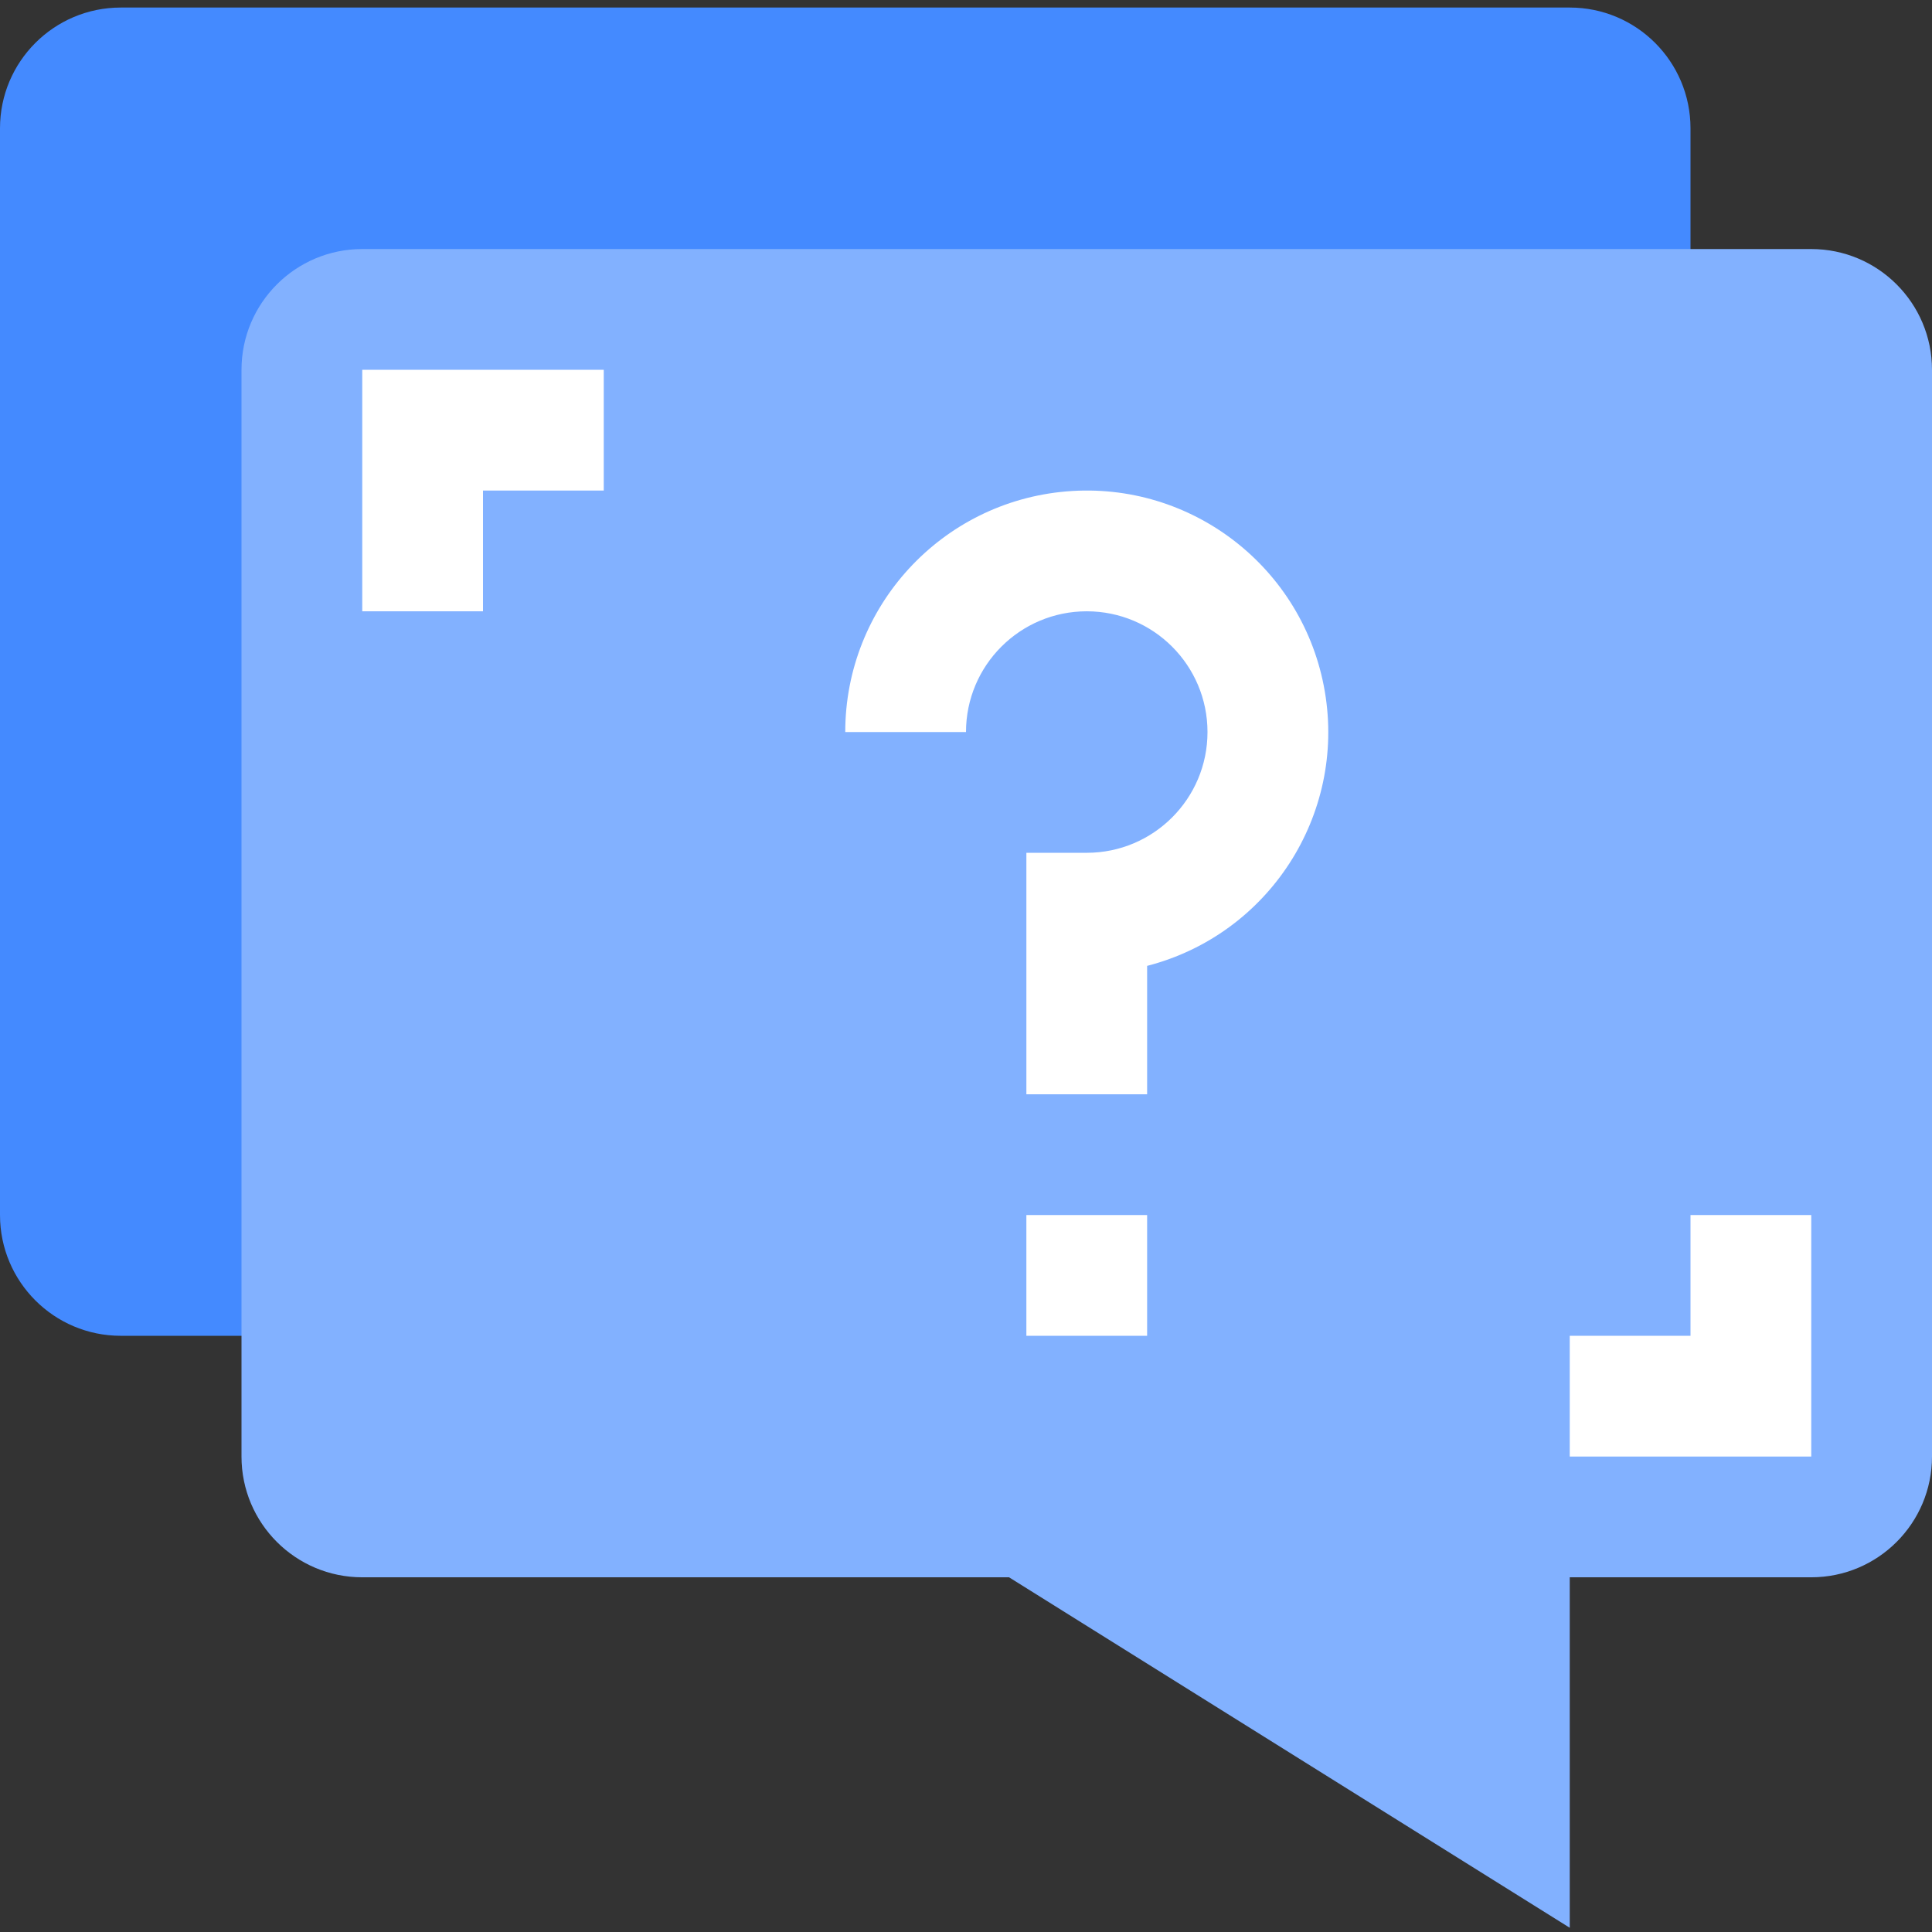
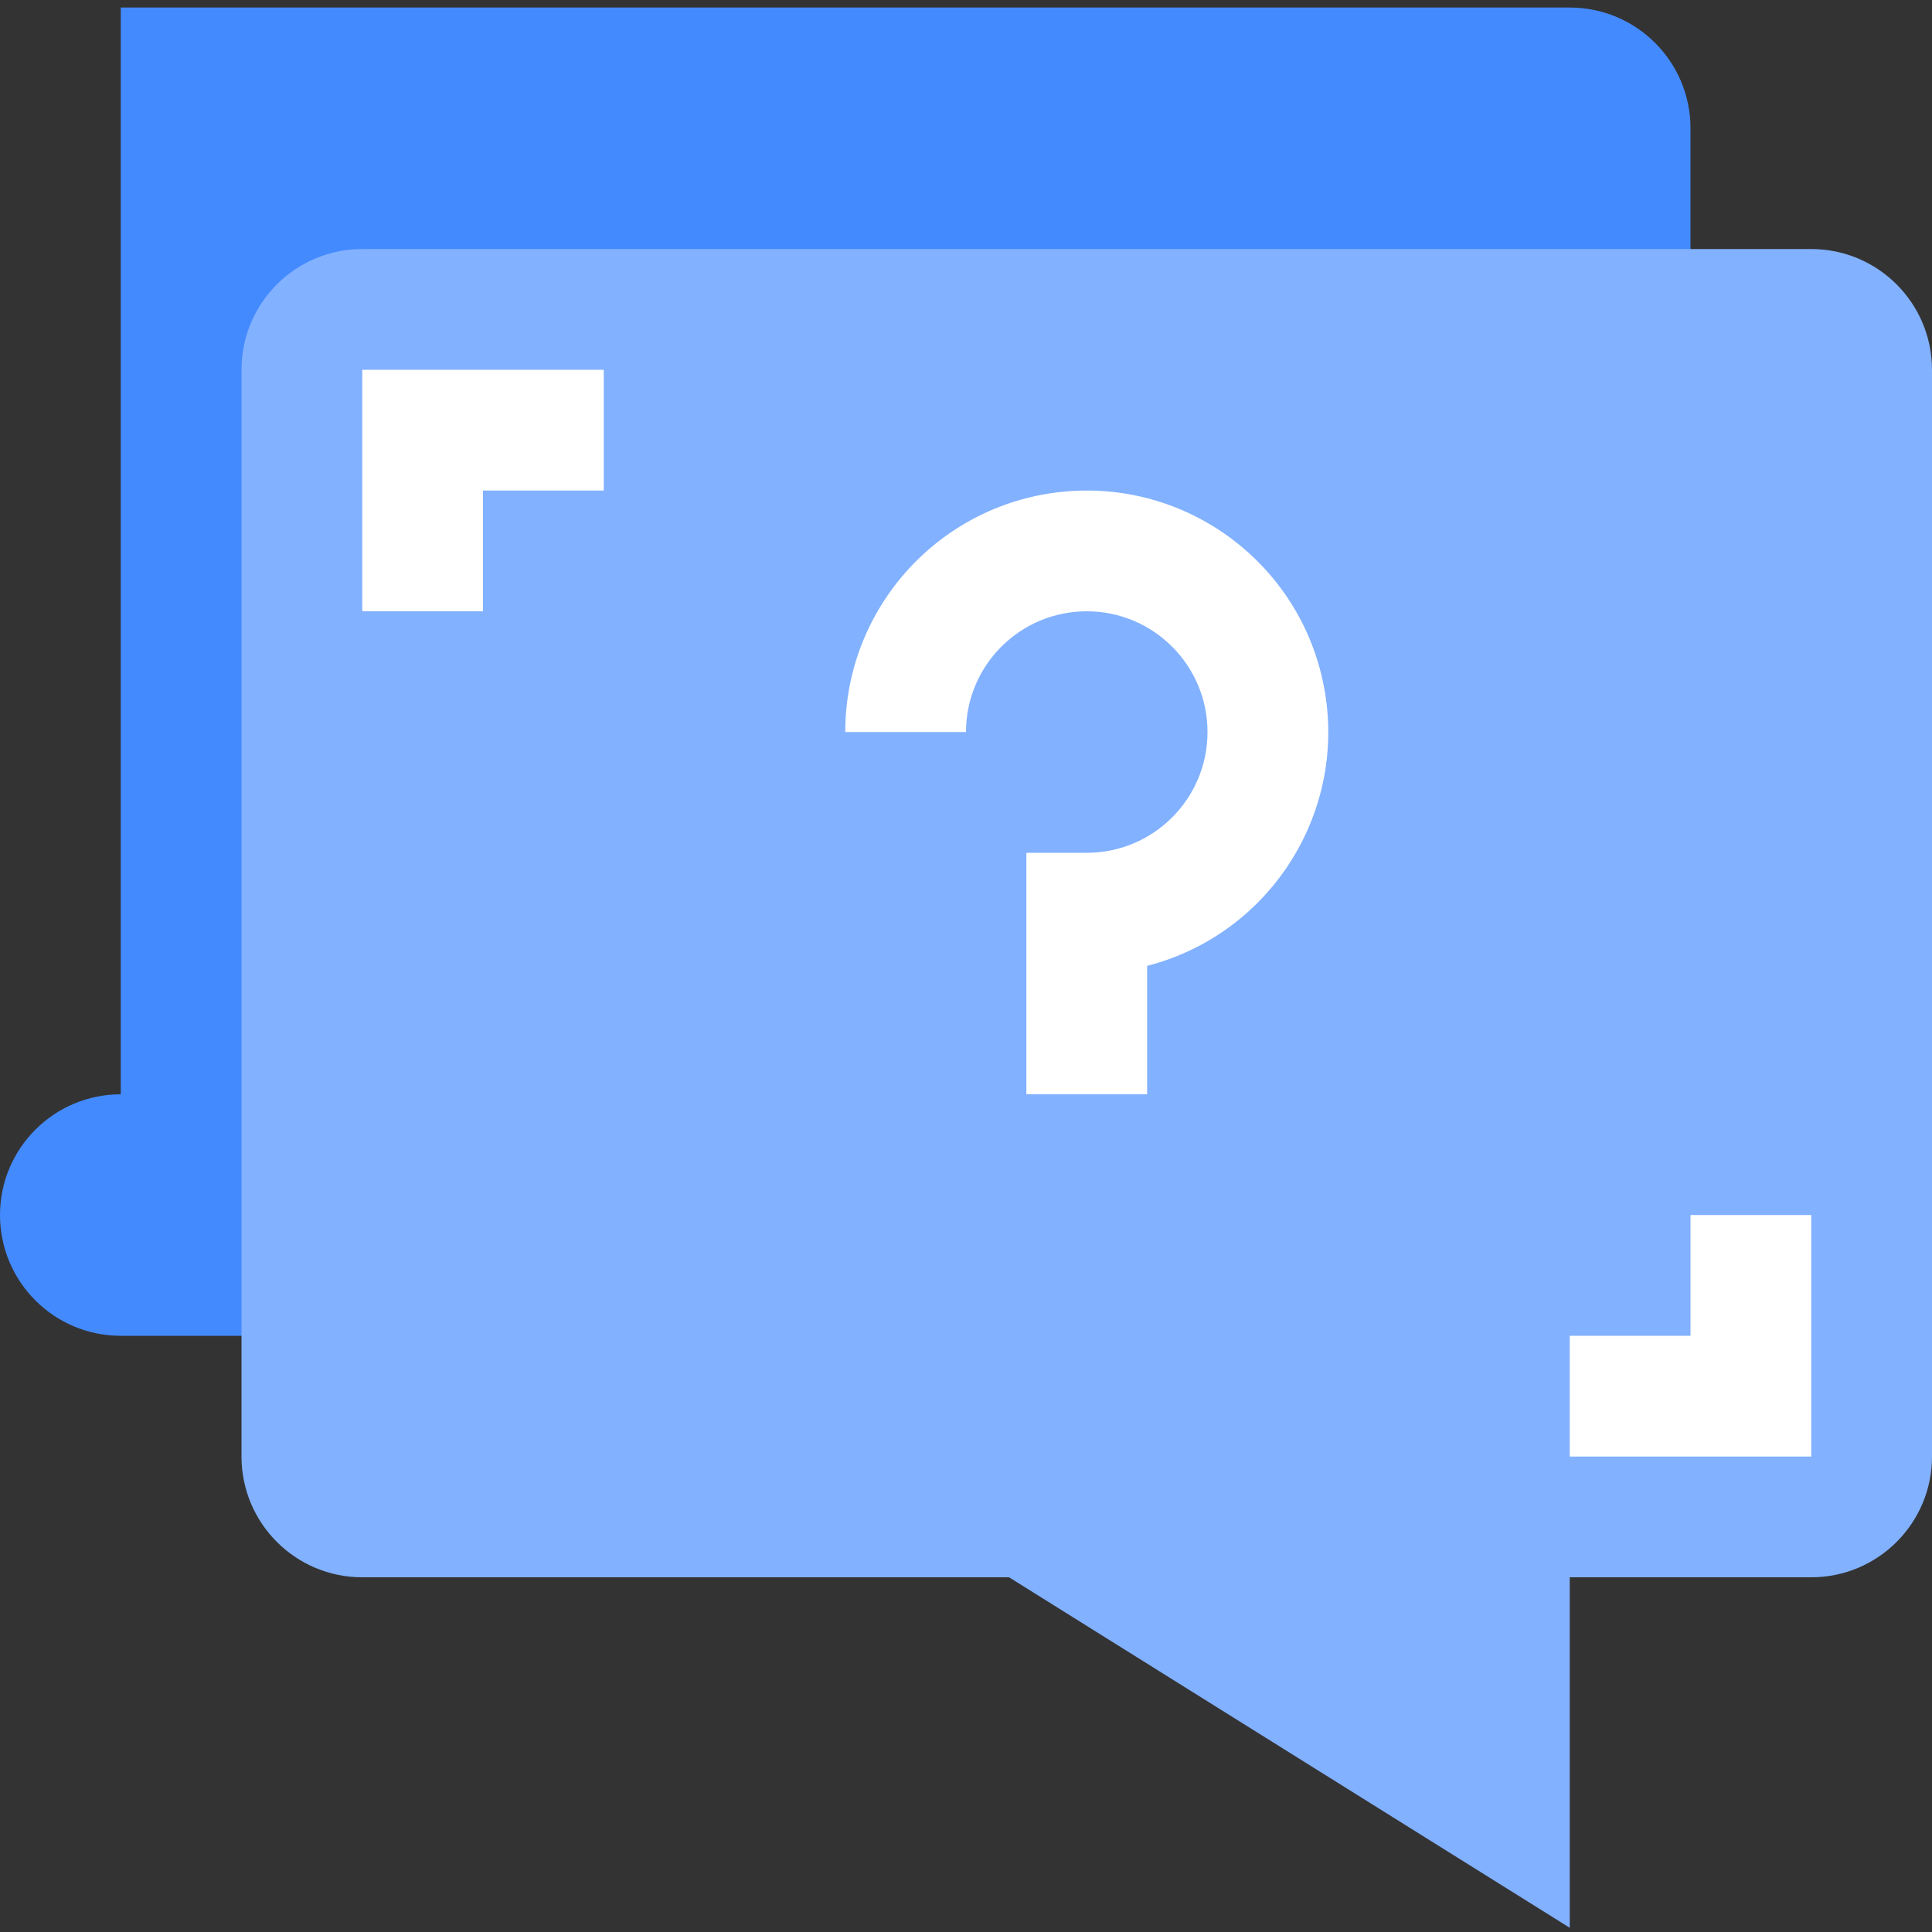
<svg xmlns="http://www.w3.org/2000/svg" height="512pt" viewBox="0 -2 512 512" width="512pt">
  <rect x="0" y="-2" width="512" height="512" fill="#333333" stroke="none" />
-   <path d="m32 0h384c17.672 0 32 14.328 32 32v288c0 17.672-14.328 32-32 32h-384c-17.672 0-32-14.328-32-32v-288c0-17.672 14.328-32 32-32zm0 0" fill="#448aff" />
+   <path d="m32 0h384c17.672 0 32 14.328 32 32v288c0 17.672-14.328 32-32 32h-384c-17.672 0-32-14.328-32-32c0-17.672 14.328-32 32-32zm0 0" fill="#448aff" />
  <path d="m416 508.879-148.594-92.879h-171.406c-17.672 0-32-14.328-32-32v-288c0-17.672 14.328-32 32-32h384c17.672 0 32 14.328 32 32v288c0 17.672-14.328 32-32 32h-64zm0 0" fill="#82b1ff" />
  <g fill="#fff">
    <path d="m304 288h-32v-64h16c17.672 0 32-14.328 32-32s-14.328-32-32-32-32 14.328-32 32h-32c0-33.258 25.477-60.977 58.617-63.773 33.141-2.797 62.902 20.254 68.477 53.043 5.578 32.789-14.891 64.383-47.094 72.699zm0 0" />
-     <path d="m272 320h32v32h-32zm0 0" />
    <path d="m128 160h-32v-64h64v32h-32zm0 0" />
    <path d="m480 384h-64v-32h32v-32h32zm0 0" />
  </g>
</svg>